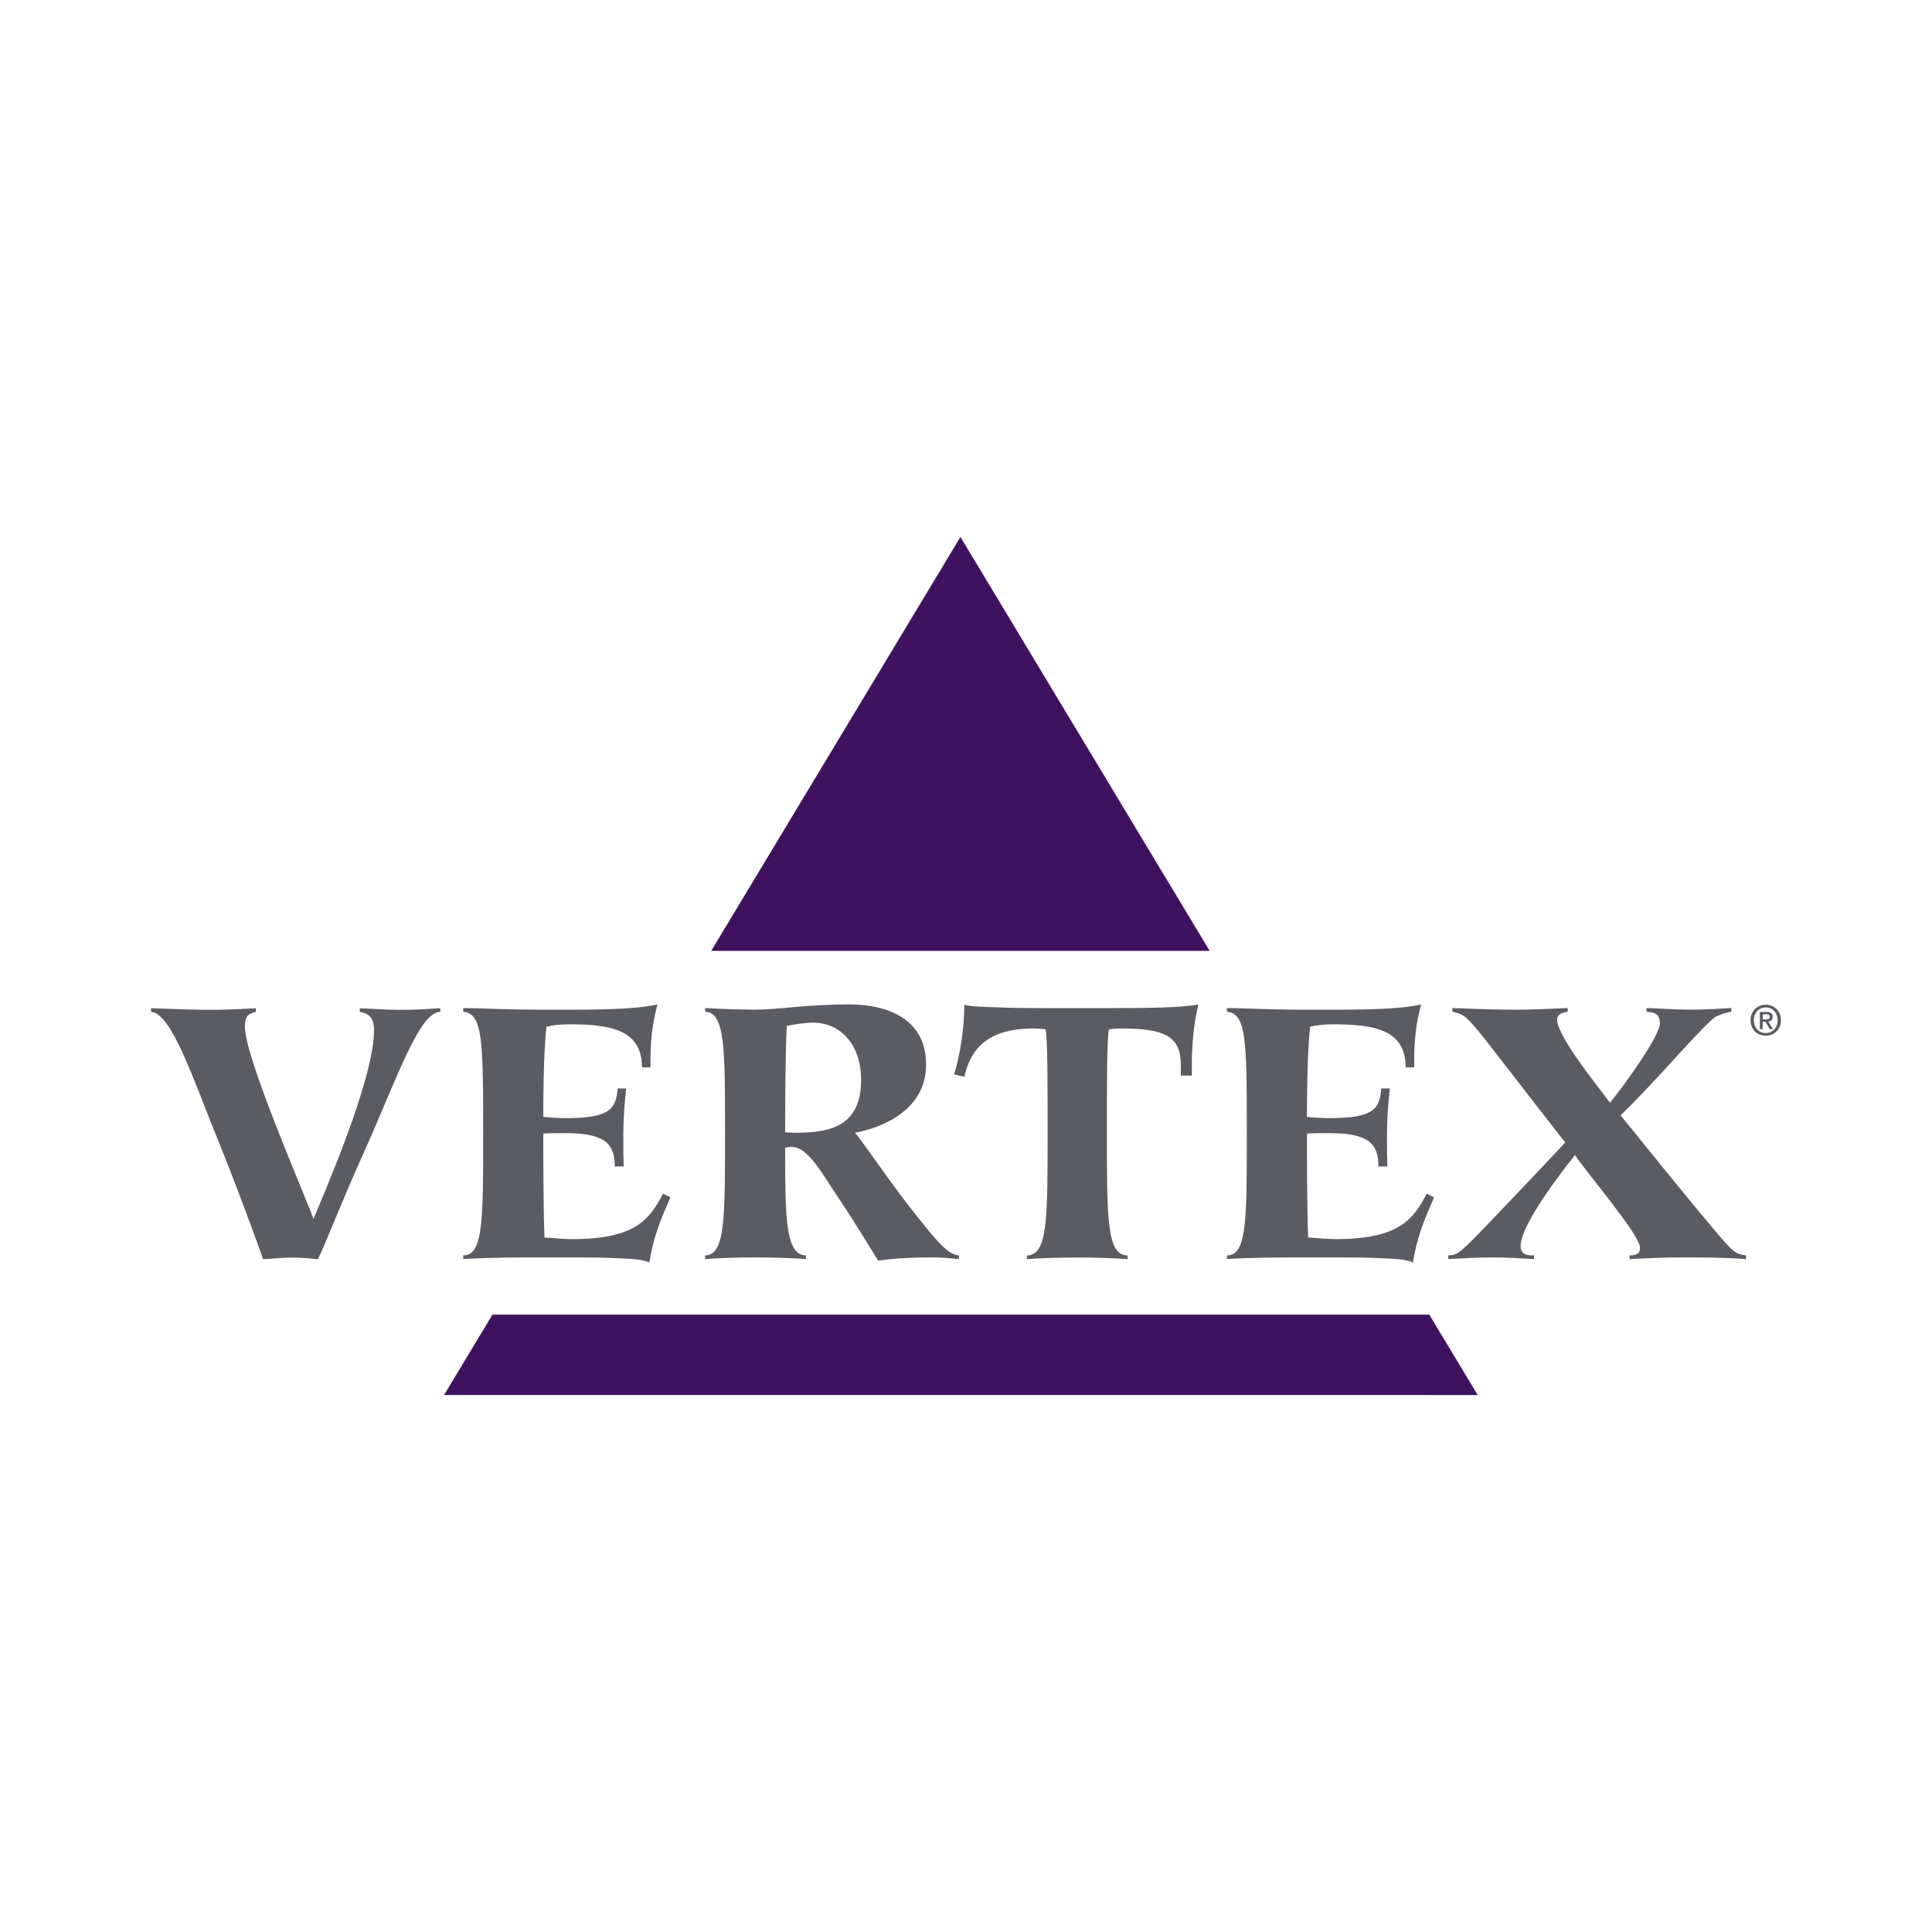
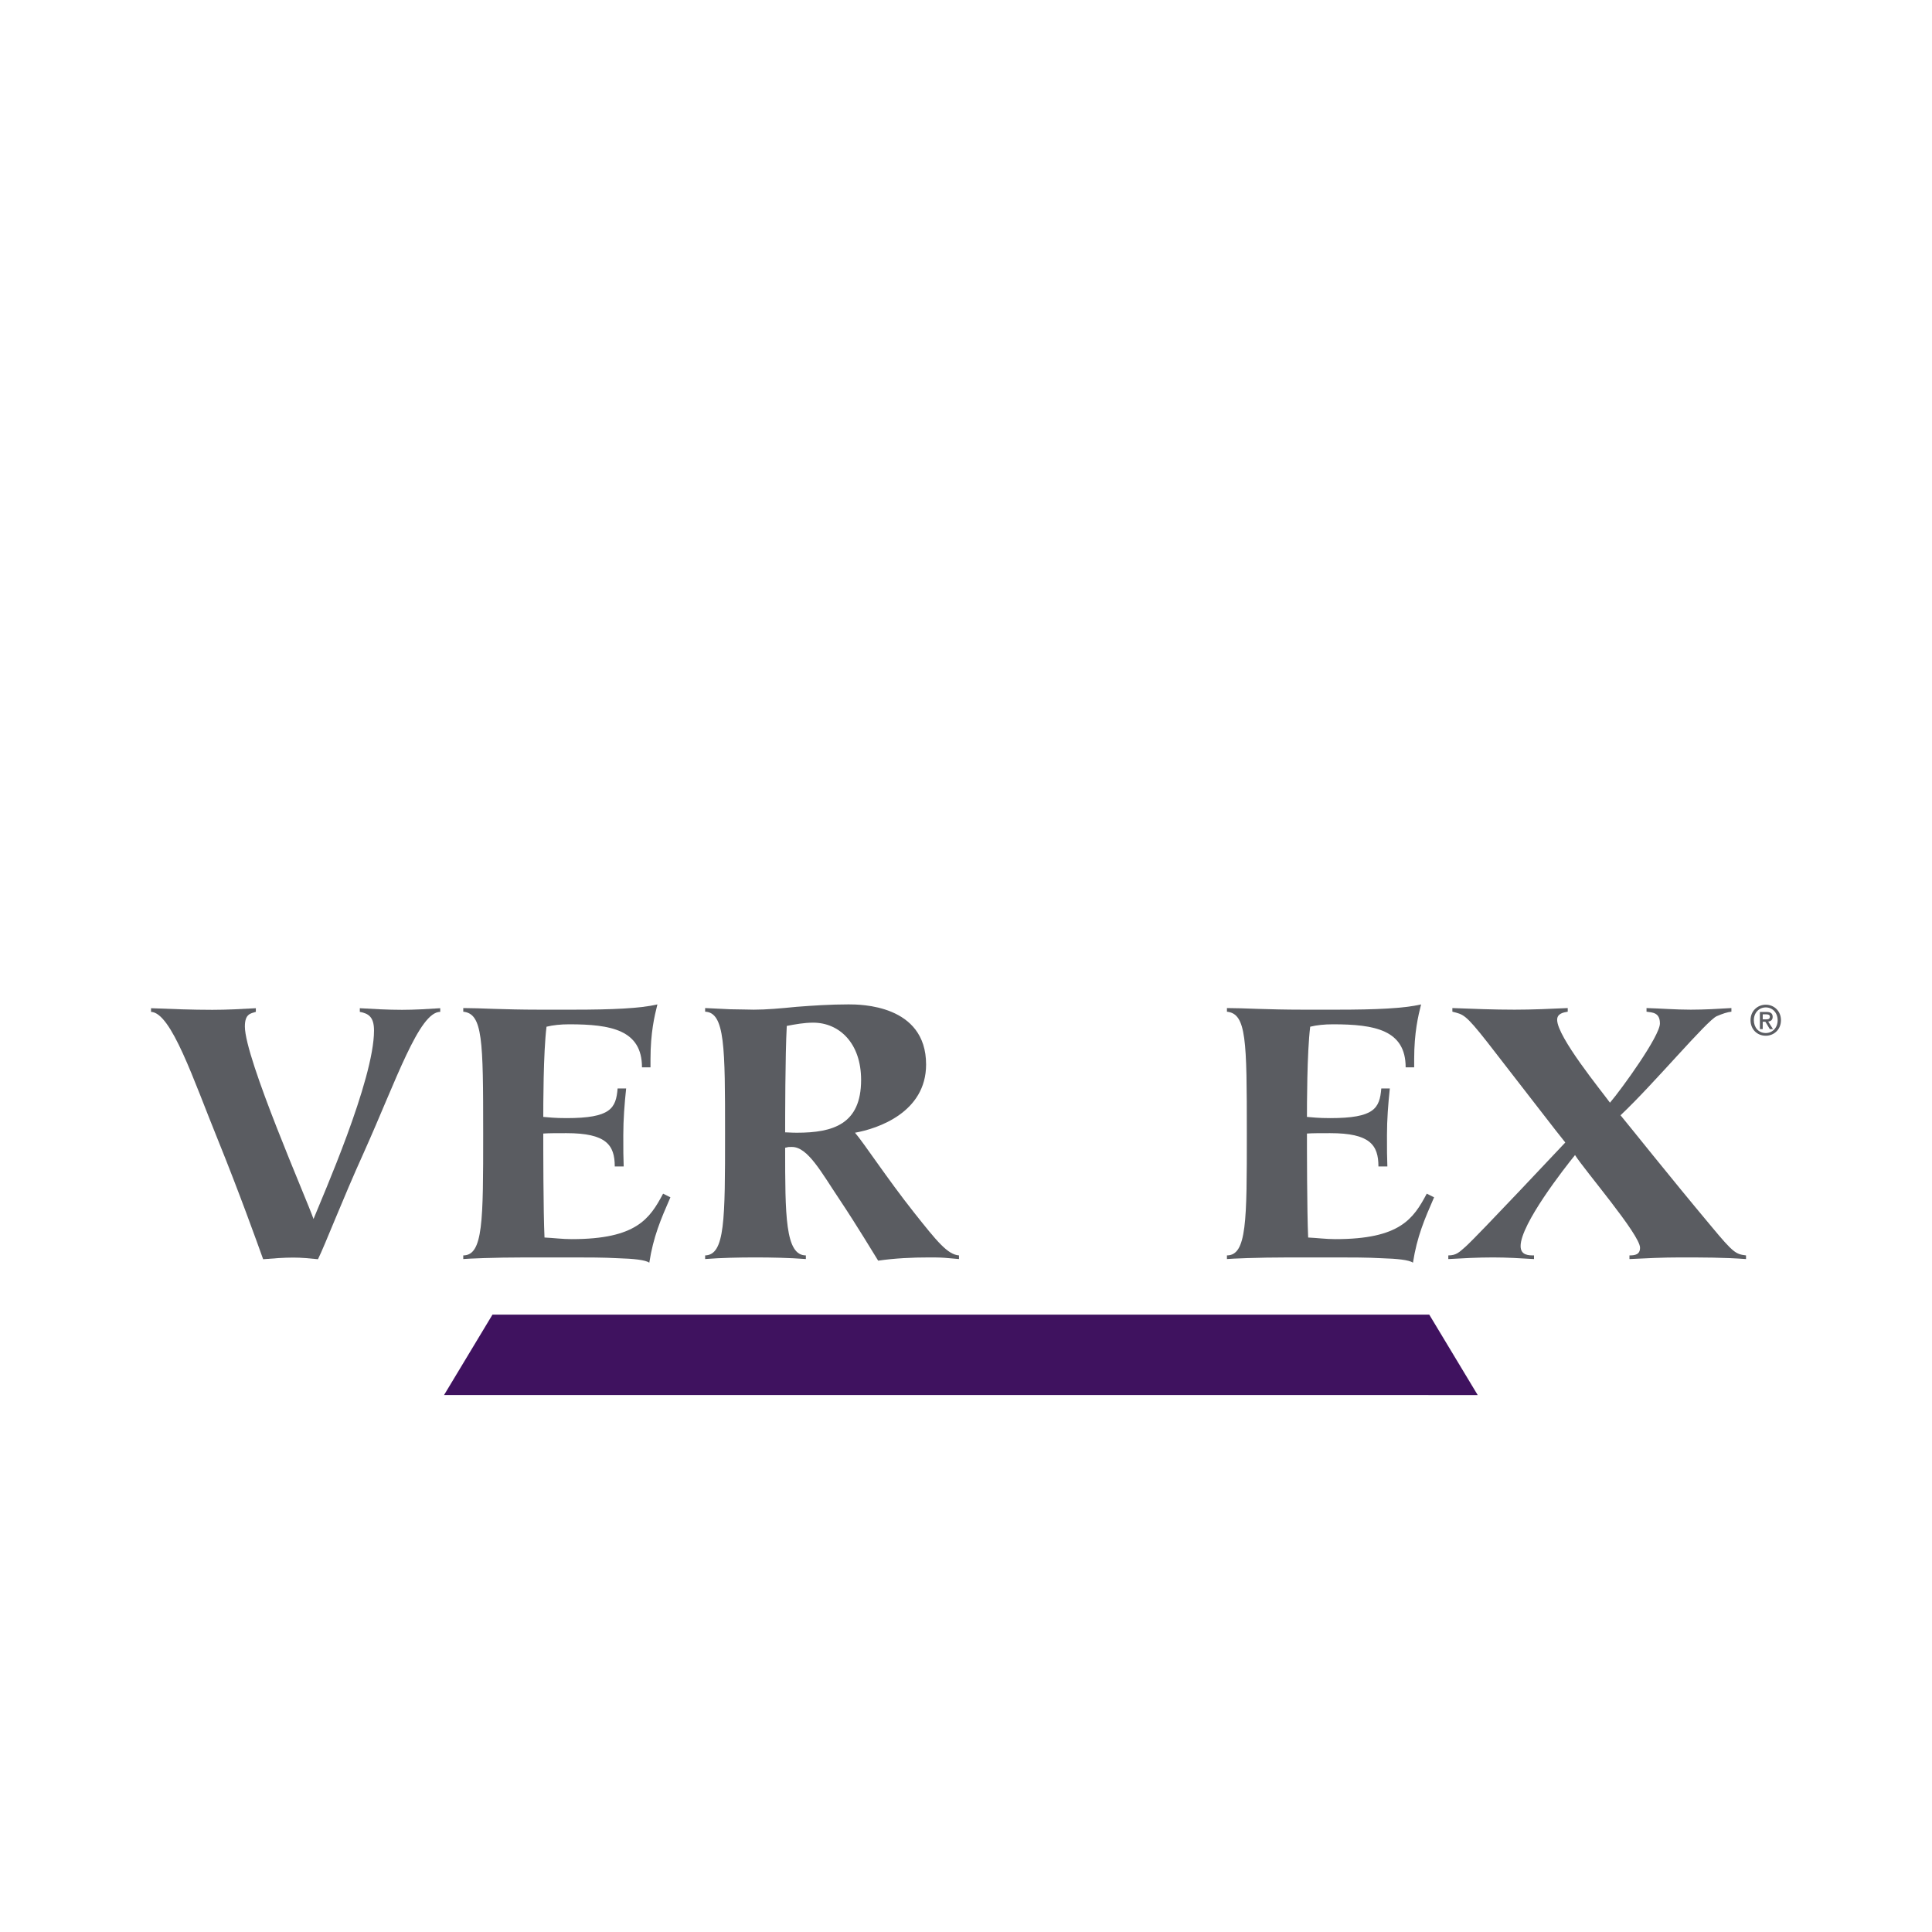
<svg xmlns="http://www.w3.org/2000/svg" version="1.1" id="Layer_1" x="0px" y="0px" viewBox="0 0 3000 3000" enable-background="new 0 0 3000 3000" xml:space="preserve">
  <g>
-     <path fill="#3F125F" d="M1878.361,1476.505l-387.004-642.709l-386.987,642.709H1878.361z" />
    <path fill="#3F125F" d="M764.68,2041.396l-75.151,124.773l1605.014,0.033l-75.168-124.807H764.68z" />
    <g>
      <path fill="#5A5C61" d="M683.584,1571.201c-32.793,0-68.116,105.951-118.545,218.23c-33.462,73.795-60.579,144.404-71.281,165.877    c-12.612-1.273-25.223-2.547-38.471-2.547c-15.141,0-30.901,1.273-46.678,2.547c-9.446-26.496-37.835-105.348-70.008-184.801    c-38.471-94.596-72.52-198.033-104.073-199.307v-5.66c32.189,1.271,63.71,2.512,95.231,2.512c22.727,0,45.421-1.24,67.513-2.512    v5.66c-8.225,2.547-17.033,3.148-17.033,22.711c0,49.811,96.503,269.314,106.585,298.924    c13.868-34.668,93.958-215.684,93.958-292.627c0-21.438-8.81-26.461-22.058-29.008v-5.66c21.438,1.271,43.513,2.512,65.569,2.512    c19.546,0,39.729-1.24,59.29-2.512V1571.201z" />
      <path fill="#5A5C61" d="M1041.011,1859.205c-15.157,34.67-26.495,61.166-32.793,101.529c-5.695-4.387-25.239-6.297-47.917-6.934    c-22.744-1.273-48.569-1.273-69.405-1.273h-74.414c-50.445,0-90.809,1.91-97.123,2.514v-5.662    c30.917,0,30.917-53.594,30.917-189.223c0-145.643-0.653-186.041-30.917-189.189v-5.66c13.249,0,29.009,0.602,47.934,1.273    c19.546,0.602,42.257,1.238,69.372,1.238h54.231c59.288,0,103.438-1.91,129.934-8.174c-4.422,17.619-10.736,43.479-10.736,85.117    v12.627h-13.23c0-58.049-47.919-66.859-112.902-66.859c-13.249,0-25.239,1.24-35.323,3.752    c-5.04,40.363-5.04,124.271-5.04,140.049c8.223,0.637,17.652,1.875,35.958,1.875c68.736,0,76.942-15.105,79.473-46.021h13.247    c-2.528,23.947-4.42,47.932-4.42,72.52c0,41.635,0,15.775,0.62,48.568h-13.868c0-33.428-13.249-51.719-75.05-51.719    c-15.122,0-27.734,0-35.958,0.604c0,20.199,0,119.852,1.909,161.455c13.868,0.637,27.736,2.512,42.239,2.512    c100.29,0,121.092-31.521,141.91-70.611L1041.011,1859.205z" />
      <path fill="#5A5C61" d="M1094.94,1949.379c30.917-0.637,30.917-55.504,30.917-189.223c0-133.686,0-187.949-30.917-189.223v-5.627    c11.993,0.602,25.859,1.24,39.107,1.875c13.215,0,26.462,0.637,36.561,0.637c18.927,0,41.001-1.91,66.224-4.422    c24.586-1.908,52.355-3.785,80.743-3.785c17.67,0,120.455,0,120.455,93.355c0,74.396-75.05,99.654-110.39,105.916    c13.249,15.174,50.48,71.918,91.463,123.637c35.943,45.389,52.356,65.586,70.009,66.859v5.662    c-6.314-0.637-14.521-1.273-22.073-1.912c-8.208-0.602-16.398-0.602-24.604-0.602c-25.843,0-52.958,1.24-78.818,5.025    c-7.57-11.959-31.537-52.322-60.544-95.834c-27.133-40.363-48.588-80.727-73.174-80.727c-8.843,0-3.784,0-10.718,1.238    c0,104.678,0,167.148,32.157,167.148v5.662c-25.223-1.912-53.612-2.514-78.182-2.514c-26.513,0-53.628,0.602-78.214,2.514    V1949.379z M1237.469,1758.883c56.124,0,99.653-13.197,99.653-81.965c0-57.381-34.049-88.936-74.447-88.936    c-13.85,0-27.718,2.512-40.966,5.059c-2.528,45.422-2.528,145.676-2.528,165.24    C1224.22,1758.281,1227.403,1758.883,1237.469,1758.883" />
-       <path fill="#5A5C61" d="M1833.576,1653.133c0-44.146-25.223-56.139-93.338-56.139c-6.297,0-11.992,0.637-18.289,1.271    c-3.184,15.777-3.184,79.455-3.184,162.059c0,133.719,0,188.586,32.176,189.223v5.66c-24.59-1.877-51.703-2.512-78.199-2.512    s-53.596,0.635-78.197,2.512v-5.66c32.172-0.637,32.172-55.504,32.172-189.223c0-82.604,0-146.281-3.148-162.059    c-6.313-0.635-11.992-1.271-18.305-1.271c-73.777,0-98.396,33.43-107.844,75.066l-15.777-3.787    c8.19-27.768,15.777-67.529,15.777-108.494c3.803,2.545,24.588,3.785,51.737,4.422c27.113,1.271,60.51,1.271,88.279,1.271h68.752    c75.67,0,128.025-0.635,154.506-5.693c-3.787,18.289-10.066,44.785-10.066,98.381v11.99h-17.051V1653.133z" />
      <path fill="#5A5C61" d="M2226.846,1859.205c-15.125,34.67-26.498,61.166-32.811,101.529c-5.662-4.387-25.225-6.297-47.951-6.934    c-22.676-1.273-48.52-1.273-69.355-1.273h-74.43c-50.447,0-90.809,1.91-97.105,2.514v-5.662    c30.883,0,30.883-53.594,30.883-189.223c0-145.643-0.619-186.041-30.883-189.189v-5.66c13.23,0,29.006,0.602,47.916,1.273    c19.529,0.602,42.256,1.238,69.389,1.238h54.23c59.289,0,103.439-1.91,129.934-8.174c-4.422,17.619-10.734,43.479-10.734,85.117    v12.627h-13.232c0-58.049-47.934-66.859-112.9-66.859c-13.248,0-25.24,1.24-35.322,3.752    c-5.041,40.363-5.041,124.271-5.041,140.049c8.207,0.637,17.67,1.875,35.959,1.875c68.734,0,76.926-15.105,79.473-46.021h13.246    c-2.545,23.947-4.42,47.932-4.42,72.52c0,41.635,0,15.775,0.617,48.568h-13.883c0-33.428-13.232-51.719-75.033-51.719    c-15.158,0-27.752,0-35.959,0.604c0,20.199,0,119.852,1.875,161.455c13.902,0.637,27.77,2.512,42.273,2.512    c100.273,0,121.092-31.521,141.893-70.611L2226.846,1859.205z" />
      <path fill="#5A5C61" d="M2248.936,1949.379c12.613,0,17.033-5.057,27.115-13.867c20.184-18.291,152.01-158.943,154.521-161.455    c-11.977-14.537-61.182-78.85-121.09-155.793c-34.688-44.148-37.199-42.875-54.248-47.33v-5.627    c32.189,1.24,64.346,2.512,96.486,2.512c27.115,0,56.141-1.271,82.652-2.512v5.627c-7.588,1.305-16.43,3.182-16.43,12.629    c0,26.494,68.768,110.371,82.018,128.693c18.305-21.473,77.561-103.471,77.561-123c0-17.018-11.338-17.018-20.801-18.322v-5.627    c22.678,0.637,45.404,2.512,68.734,2.512c20.801,0,42.893-1.271,63.074-2.512v5.627c-6.314,0.637-13.9,3.182-22.711,6.967    c-15.141,6.299-97.758,105.313-149.461,153.885c12.609,15.105,76.322,95.264,141.256,172.811    c34.064,41.031,37.852,42.906,53.611,44.783v5.693c-34.068-2.545-68.736-2.545-102.801-2.545c-25.846,0-52.324,1.24-78.199,2.545    v-5.693c8.811,0,16.414-1.273,16.414-11.959c0-20.199-85.785-119.85-100.943-143.834    c-16.379,20.199-84.496,107.223-84.496,141.289c0,14.504,12.613,14.504,20.803,14.504v5.693    c-21.439-1.305-42.258-2.545-63.678-2.545c-23.348,0-46.678,1.24-69.389,2.545V1949.379z" />
      <path fill="#5A5C61" d="M2741.908,1608.283c-13.852,0-23.684-10.385-23.684-24.084c0-14.506,10.938-24.084,23.684-24.084    c12.627,0,23.564,9.578,23.564,24.084C2765.473,1598.703,2754.535,1608.283,2741.908,1608.283 M2741.908,1564.301    c-10.436,0-18.541,8.174-18.541,19.898c0,10.951,7.066,19.896,18.541,19.896c10.299,0,18.422-8.107,18.422-19.896    C2760.33,1572.475,2752.207,1564.301,2741.908,1564.301 M2737.15,1597.965h-4.406v-26.629h10.117c6.449,0,9.73,2.242,9.73,7.637    c0,4.857-2.947,6.832-6.934,7.303l7.451,11.689h-4.955l-6.883-11.389h-4.121V1597.965z M2742.041,1582.859    c3.266,0,6.182-0.336,6.182-4.223c0-3.182-3.168-3.582-5.797-3.582h-5.275v7.805H2742.041z" />
    </g>
  </g>
</svg>